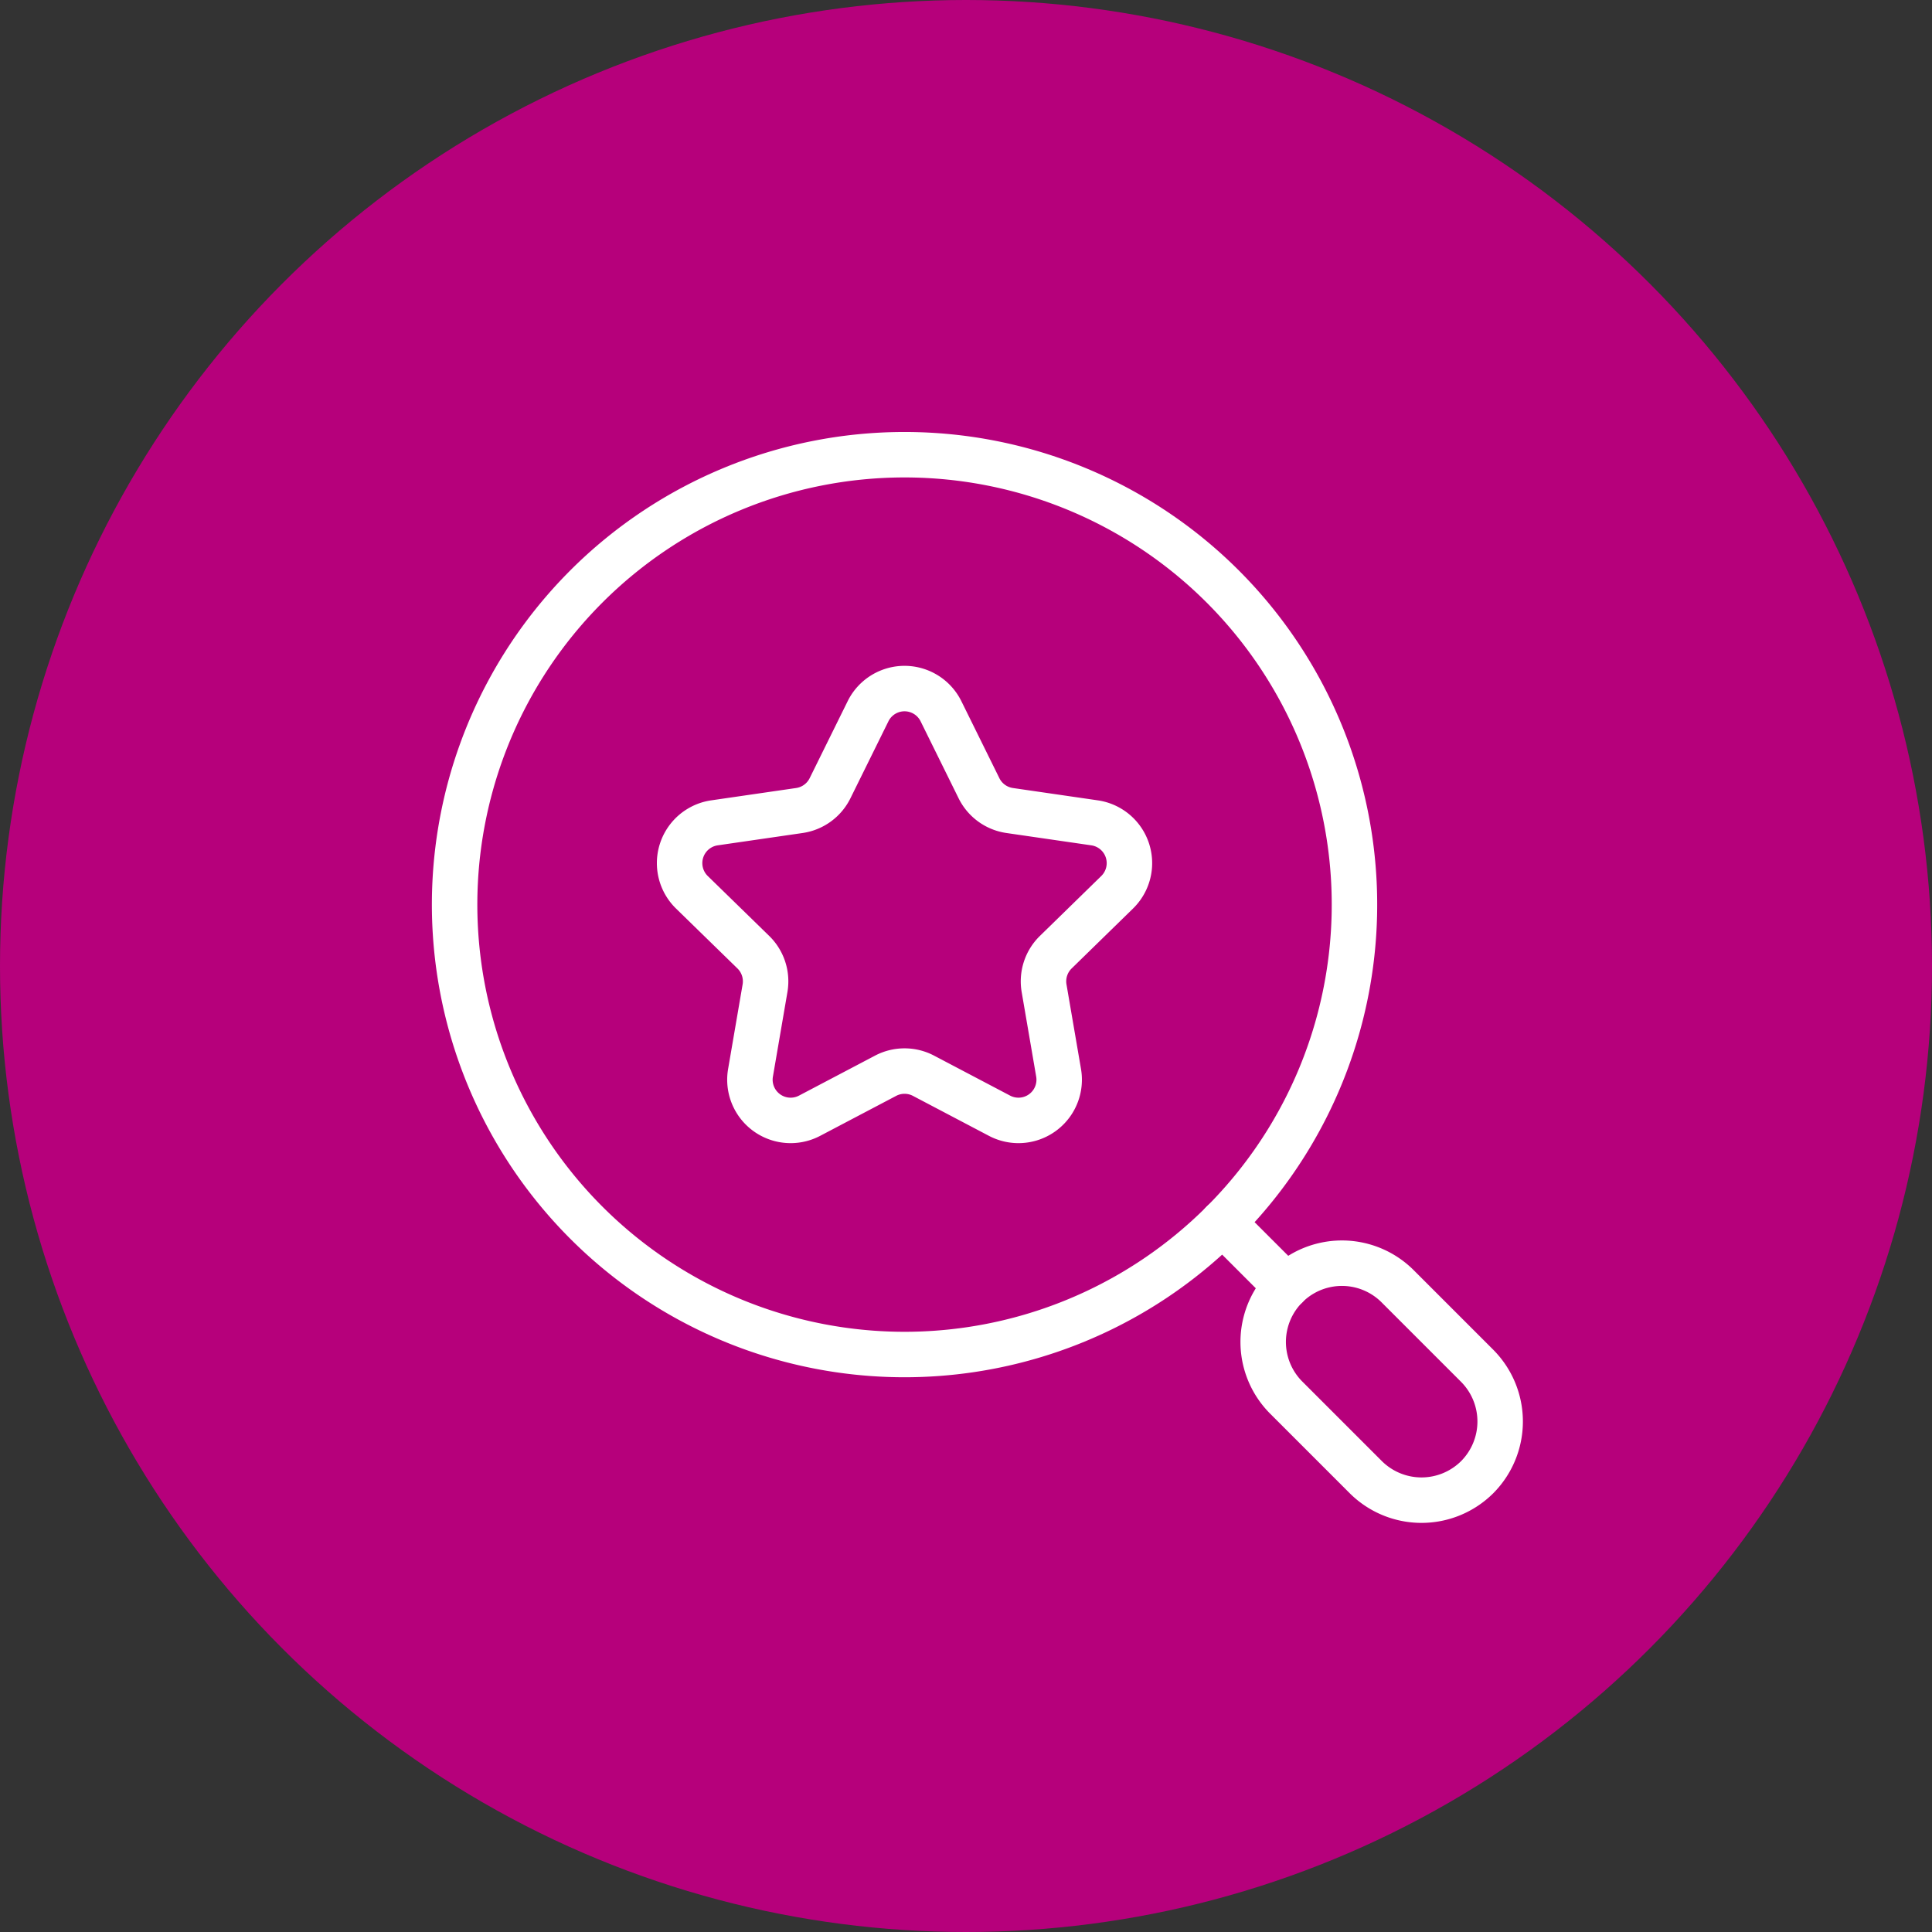
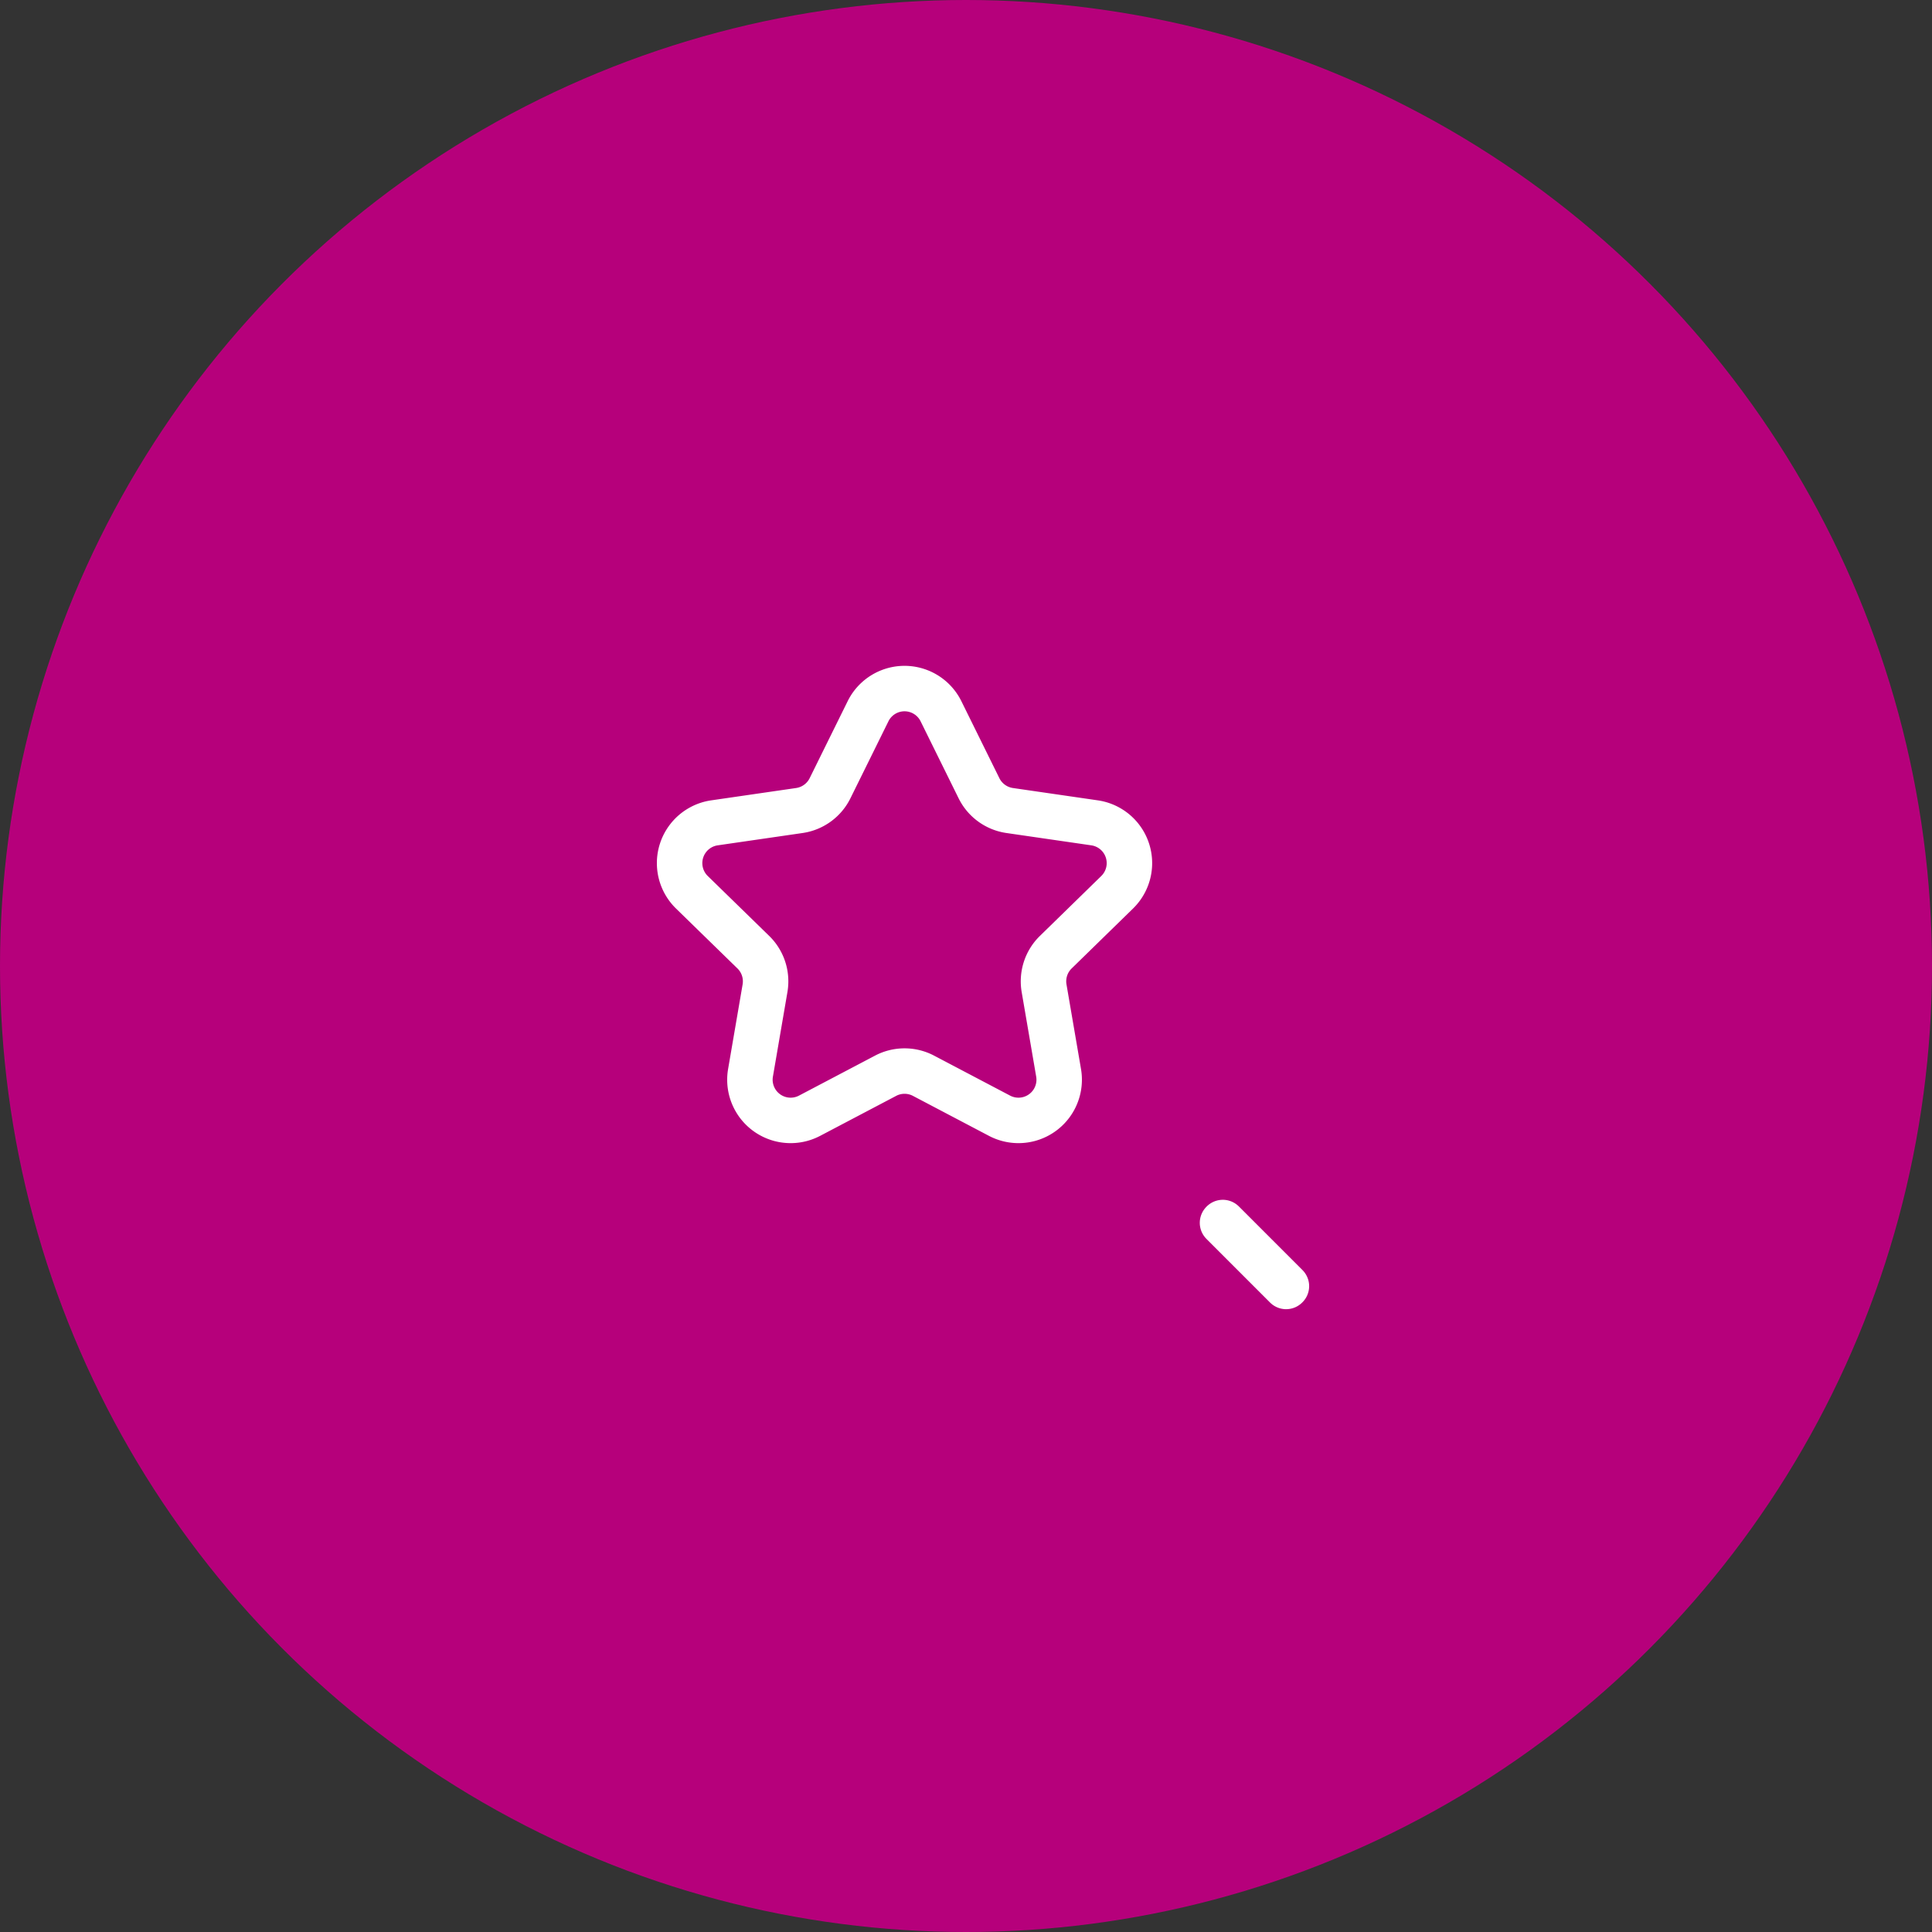
<svg xmlns="http://www.w3.org/2000/svg" id="picto-qualité" width="85" height="85" viewBox="0 0 85 85">
  <rect x="0" y="0" width="85" height="85" fill="#333333" stroke="none" />
  <defs>
    <clipPath id="clip-path">
      <rect id="Rectangle_1103" data-name="Rectangle 1103" width="48" height="48" fill="none" stroke="#fff" stroke-width="1" />
    </clipPath>
  </defs>
  <circle id="Ellipse_93" data-name="Ellipse 93" cx="42.5" cy="42.5" r="42.5" fill="#b6007b" />
  <g id="Groupe_3322" data-name="Groupe 3322" transform="translate(19 19)">
    <g id="Groupe_3321" data-name="Groupe 3321" clip-path="url(#clip-path)">
-       <path id="Tracé_1472" data-name="Tracé 1472" d="M34.792,6.8A19.795,19.795,0,1,1,6.8,6.8,19.8,19.8,0,0,1,34.792,6.8Z" fill="none" stroke="#fff" stroke-linecap="round" stroke-linejoin="round" stroke-width="2" />
+       <path id="Tracé_1472" data-name="Tracé 1472" d="M34.792,6.8Z" fill="none" stroke="#fff" stroke-linecap="round" stroke-linejoin="round" stroke-width="2" />
      <rect id="Rectangle_1102" data-name="Rectangle 1102" width="0.019" height="3.959" transform="translate(34.785 34.799) rotate(-44.99)" fill="none" stroke="#fff" stroke-linecap="round" stroke-linejoin="round" stroke-width="2" />
-       <path id="Tracé_1473" data-name="Tracé 1473" d="M45.99,45.99h0a3.475,3.475,0,0,1-4.9,0l-3.5-3.5a3.464,3.464,0,0,1,4.9-4.9l3.5,3.5A3.475,3.475,0,0,1,45.99,45.99Z" fill="none" stroke="#fff" stroke-linecap="round" stroke-linejoin="round" stroke-width="2" />
      <path id="Tracé_1474" data-name="Tracé 1474" d="M19.962,28.329l-3.343,1.758a1.791,1.791,0,0,1-2.6-1.887l.639-3.723a1.793,1.793,0,0,0-.515-1.585L11.44,20.256a1.791,1.791,0,0,1,.992-3.054l3.738-.543a1.792,1.792,0,0,0,1.348-.979l1.672-3.387a1.789,1.789,0,0,1,3.21,0l1.672,3.387a1.792,1.792,0,0,0,1.348.979l3.738.543a1.791,1.791,0,0,1,.992,3.054l-2.7,2.636a1.793,1.793,0,0,0-.515,1.585l.639,3.723a1.791,1.791,0,0,1-2.6,1.887l-3.343-1.758A1.791,1.791,0,0,0,19.962,28.329Z" fill="none" stroke="#fff" stroke-linecap="round" stroke-linejoin="round" stroke-width="2" />
    </g>
  </g>
</svg>